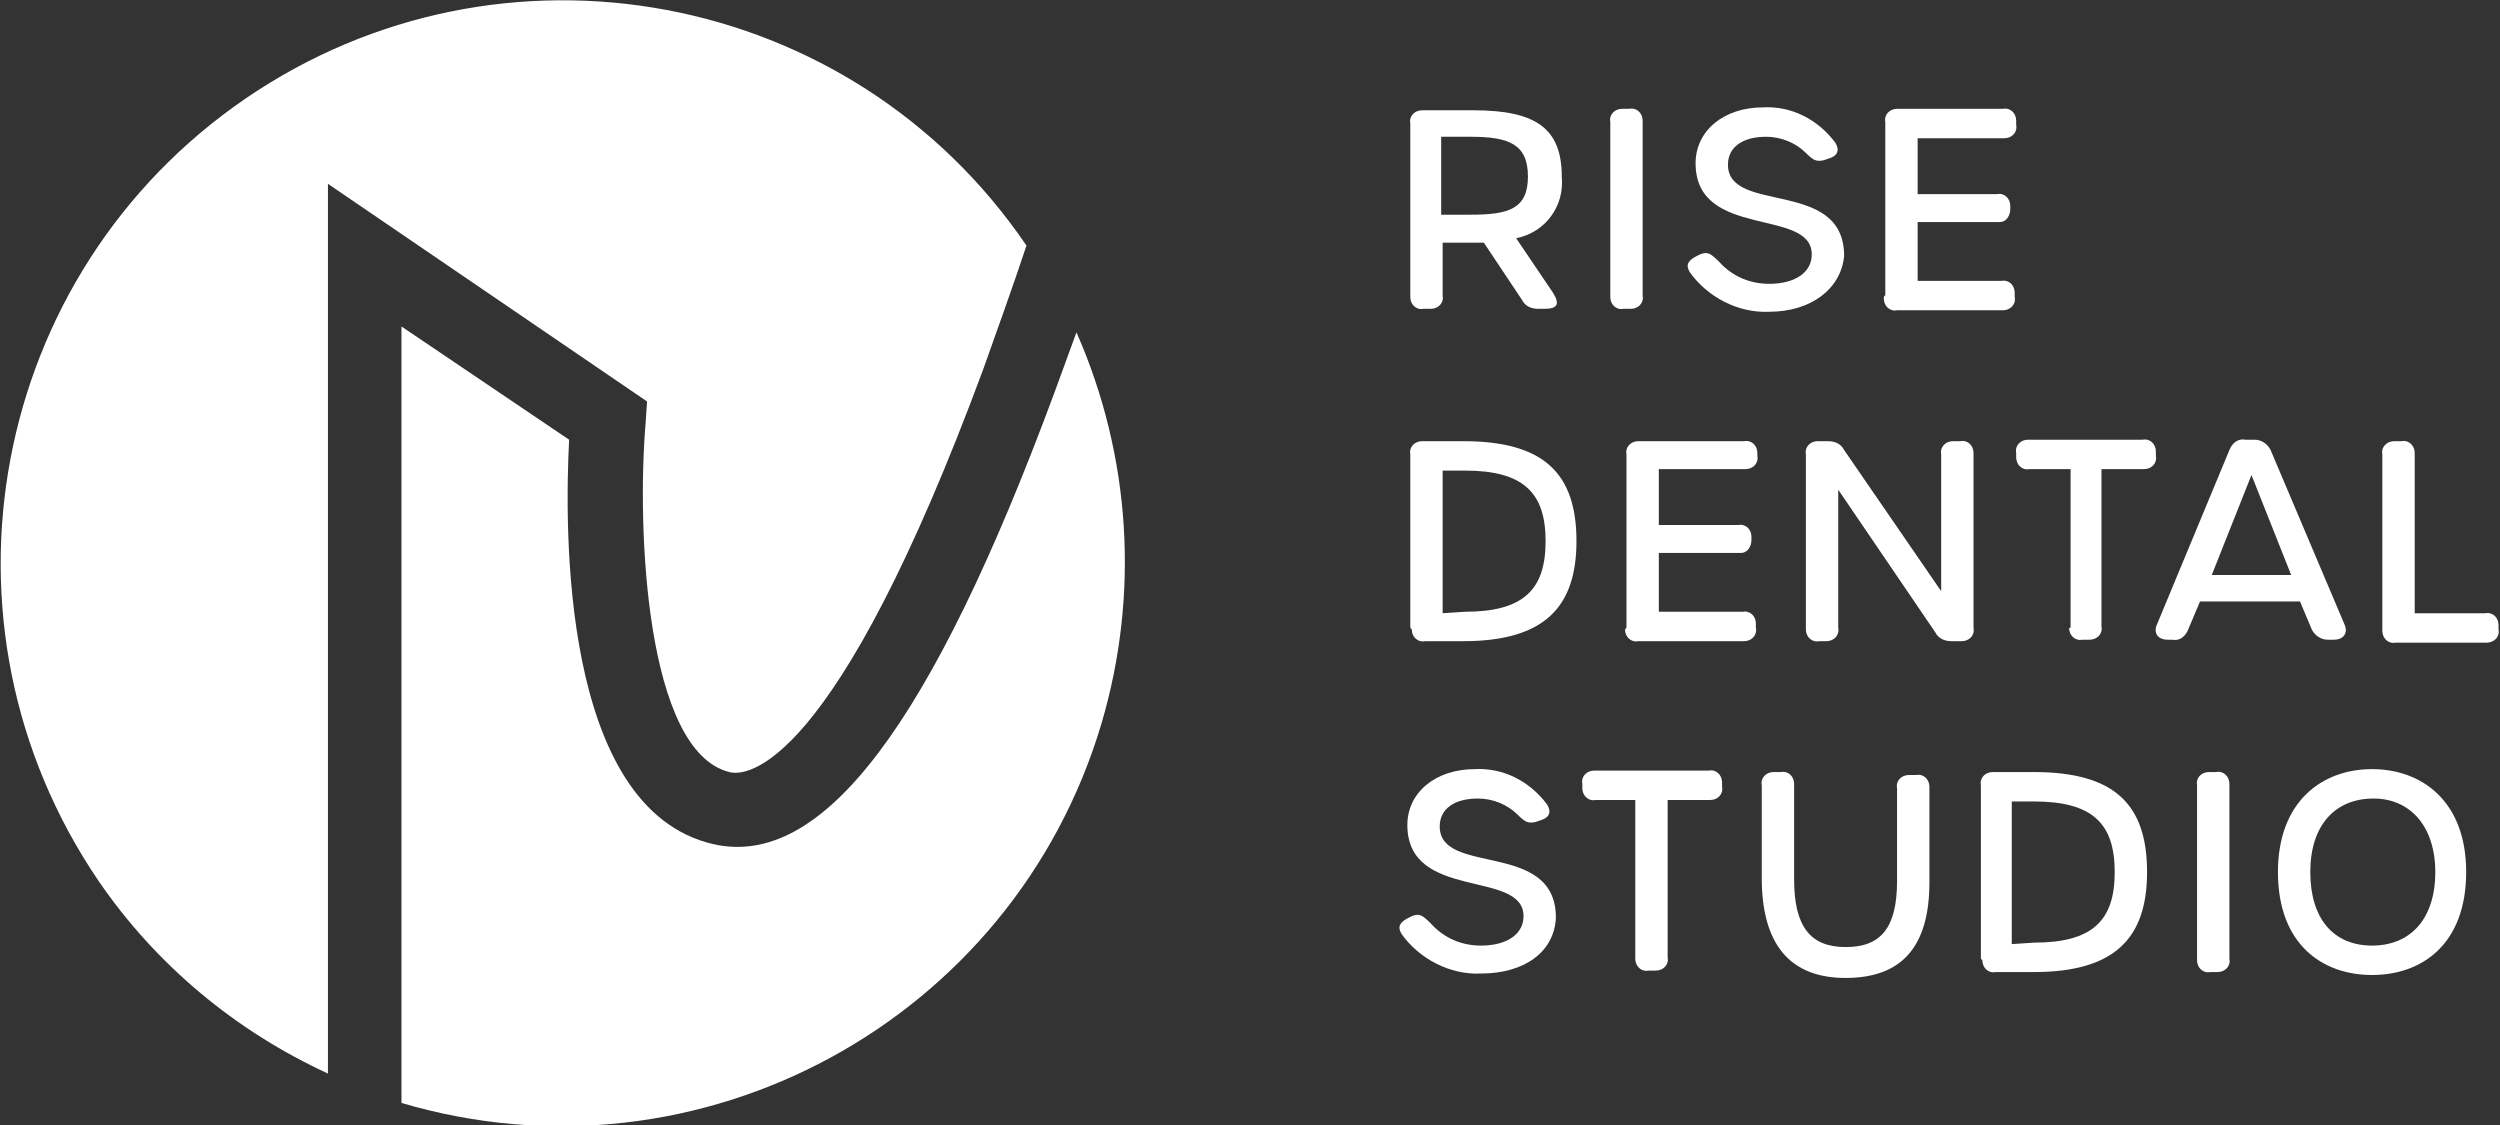
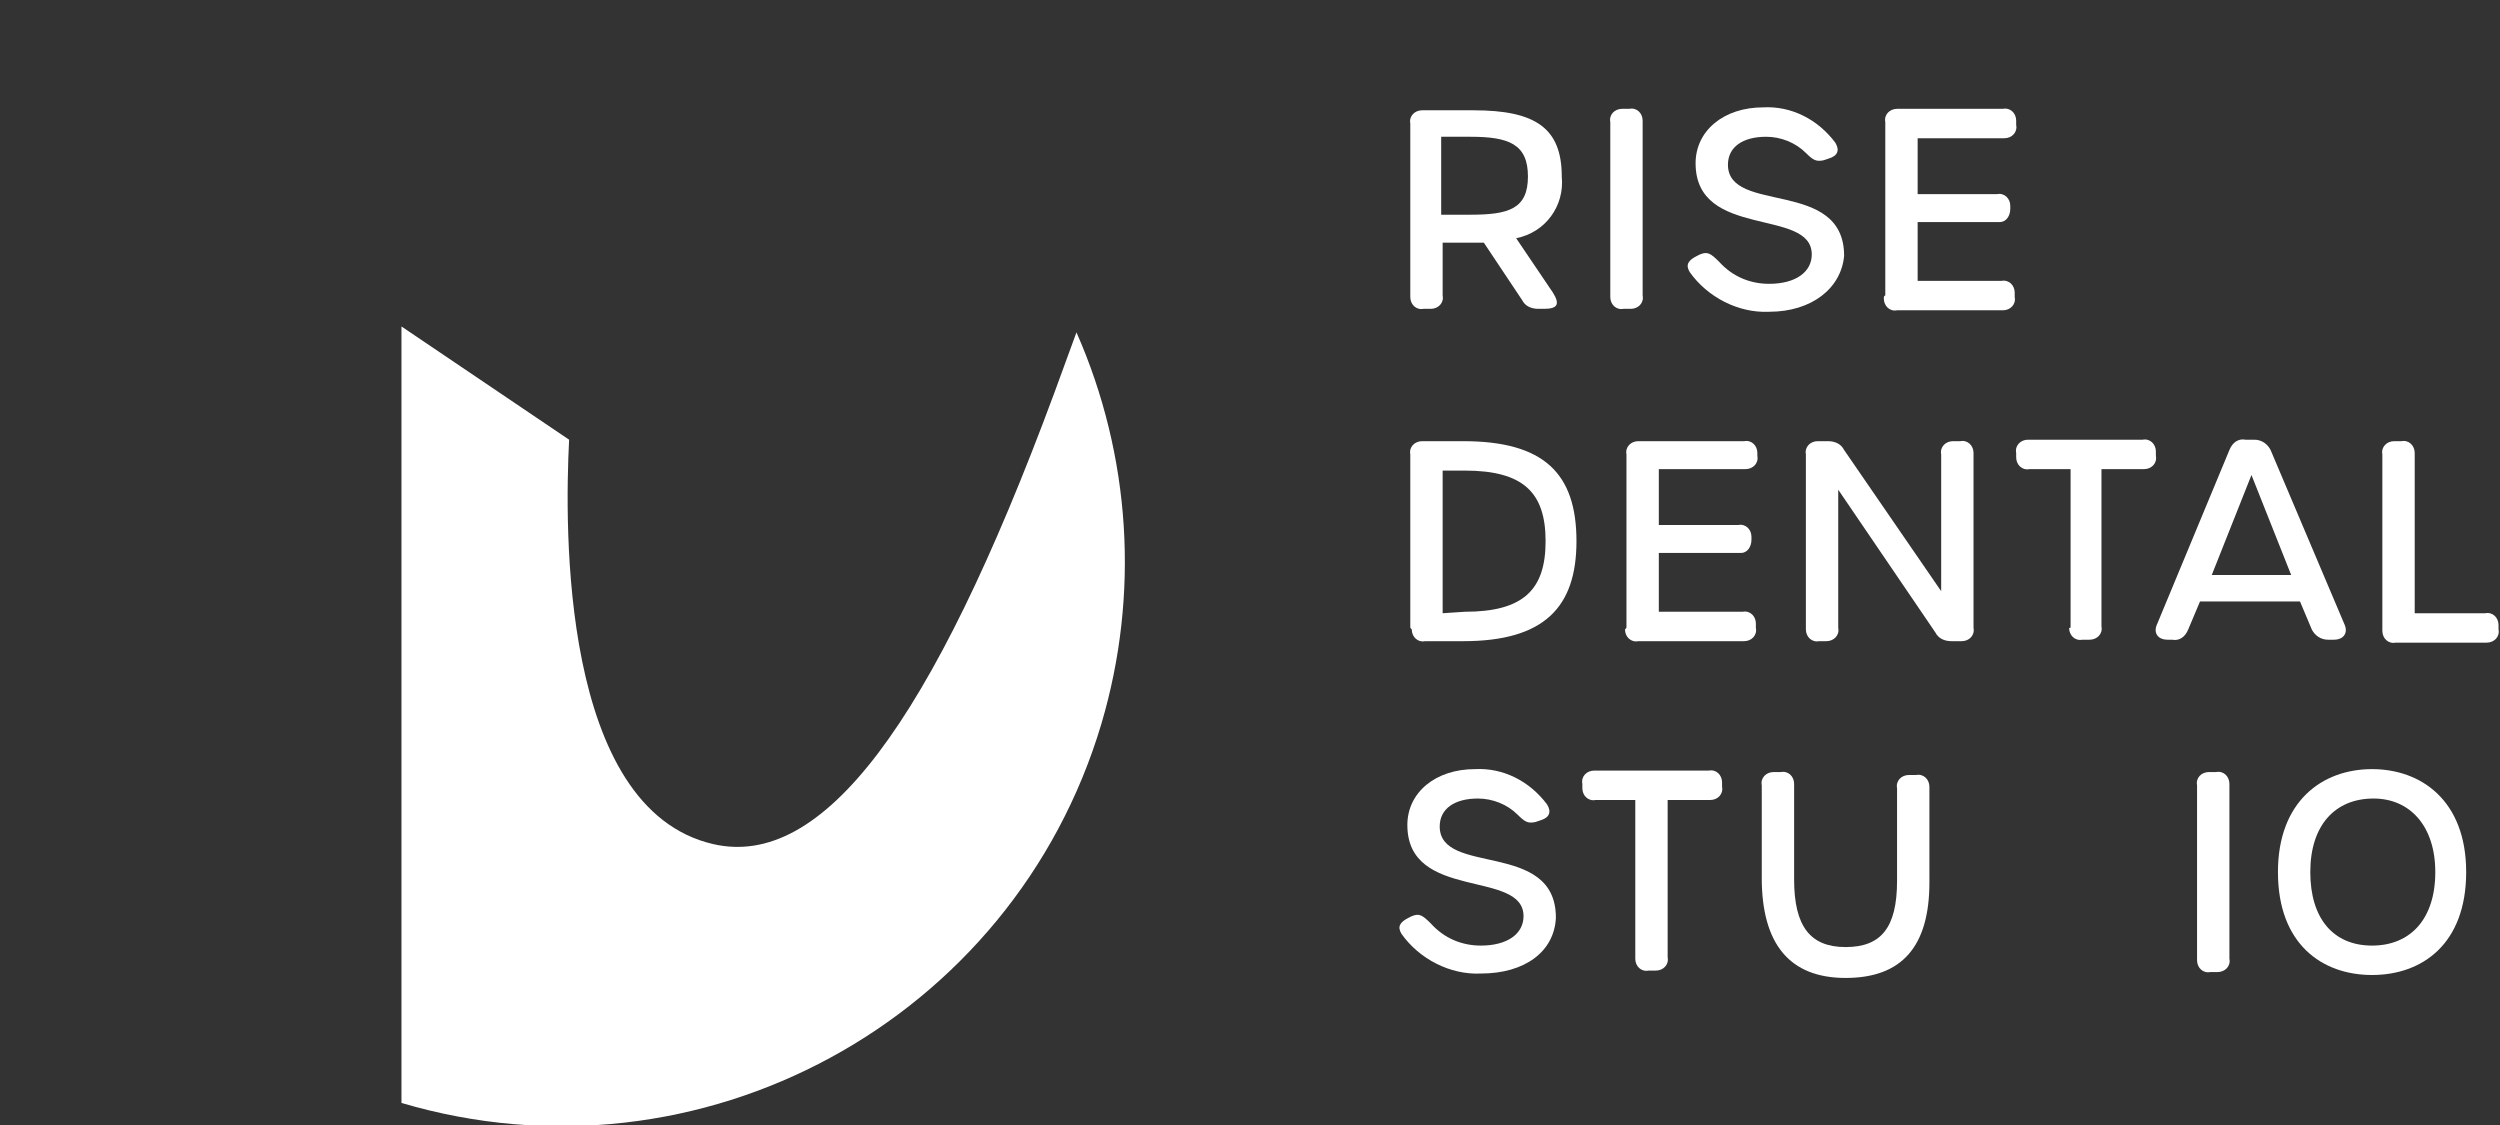
<svg xmlns="http://www.w3.org/2000/svg" version="1.1" id="Group_20" x="0" y="0" viewBox="0 0 170 76.5" style="enable-background:new 0 0 170 76.5" xml:space="preserve">
  <rect x="0" y="0" width="170" height="76.5" fill="#333333" stroke="none" />
  <style>.st0{fill:#fff}</style>
  <g id="Group_19">
    <path id="Path_57" class="st0" d="M105.6 19.9c.5.8.3 1.1-.6 1.1h-.4c-.5 0-.9-.2-1.1-.6l-2.6-3.9h-2.8v3.6c.1.5-.3.9-.8.9h-.5c-.5.1-.9-.3-.9-.8V8.4c-.1-.5.3-.9.8-.9h3.5c4.2 0 6 1.2 6 4.5.2 2-1.1 3.8-3.1 4.2l2.5 3.7zm-1.7-7.9c0-2.2-1.3-2.7-3.9-2.7h-2v5.3h2c2.6 0 3.9-.4 3.9-2.6" />
    <path id="Path_58" class="st0" d="M109.5 20.1V8.3c-.1-.5.3-.9.8-.9h.5c.5-.1.9.3.9.8v11.9c.1.5-.3.9-.8.9h-.5c-.5.1-.9-.3-.9-.8v-.1" />
    <path id="Path_59" class="st0" d="M120.3 21.2c-2.1.1-4.2-1-5.4-2.7-.3-.5-.1-.8.5-1.1l.2-.1c.5-.2.7-.1 1.3.5.9 1 2.1 1.5 3.4 1.5 1.8 0 2.9-.8 2.9-2 0-3.2-7.9-1-7.9-6.2 0-2.2 1.9-3.8 4.6-3.8 1.9-.1 3.7.8 4.9 2.4.3.5.2.9-.5 1.1l-.3.1c-.5.1-.7 0-1.2-.5-.7-.7-1.7-1.1-2.7-1.1-1.6 0-2.6.7-2.6 1.9 0 3.4 7.9.9 7.9 6.2-.2 2.2-2.2 3.8-5.1 3.8z" />
    <path id="Path_60" class="st0" d="M128.2 20.1V8.3c-.1-.5.3-.9.8-.9h7.2c.5-.1.9.3.9.8v.3c.1.5-.3.9-.8.9h-5.9v3.8h5.4c.5-.1.9.3.9.8v.2c0 .5-.3.9-.7.9h-5.6v4h5.7c.5-.1.9.3.9.8v.3c.1.5-.3.9-.8.9H129c-.5.1-.9-.3-.9-.8 0-.1 0-.2.1-.2" />
    <path id="Path_61" class="st0" d="M95.9 42.6V30.9c-.1-.5.3-.9.8-.9h2.8c5.5 0 7.7 2.2 7.7 6.8 0 4.5-2.2 6.8-7.7 6.8h-2.6c-.5.1-.9-.3-.9-.8-.1-.1-.1-.1-.1-.2m3.7-1c4 0 5.5-1.5 5.5-4.8s-1.5-4.8-5.5-4.8h-1.5v9.7l1.5-.1z" />
    <path id="Path_62" class="st0" d="M110.6 42.6V30.9c-.1-.5.3-.9.8-.9h7.2c.5-.1.9.3.9.8v.2c.1.5-.3.9-.8.9h-5.9v3.8h5.4c.5-.1.9.3.9.8v.2c0 .5-.3.9-.7.9h-5.6v4h5.7c.5-.1.9.3.9.8v.3c.1.5-.3.9-.8.9h-7.2c-.5.1-.9-.3-.9-.8.1-.1.1-.1.1-.2" />
    <path id="Path_63" class="st0" d="M122.8 42.6V30.9c-.1-.5.3-.9.8-.9h.7c.5 0 .9.2 1.1.6l6.6 9.6v-9.3c-.1-.5.3-.9.8-.9h.5c.5-.1.9.3.9.8v11.9c.1.5-.3.9-.8.9h-.7c-.5 0-.9-.2-1.1-.6l-6.6-9.7v9.4c.1.5-.3.9-.8.9h-.5c-.5.1-.9-.3-.9-.8v-.2" />
    <path id="Path_64" class="st0" d="M140.8 42.6V31.9H138c-.5.1-.9-.3-.9-.8v-.3c-.1-.5.3-.9.8-.9h7.8c.5-.1.9.3.9.8v.3c.1.5-.3.9-.8.9h-2.9v10.7c.1.5-.3.9-.8.9h-.5c-.5.1-.9-.3-.9-.8.1 0 .1 0 .1-.1" />
    <path id="Path_65" class="st0" d="M159.4 42.4c.3.6 0 1.1-.7 1.1h-.4c-.5 0-.9-.3-1.1-.7l-.8-1.9h-6.8l-.8 1.9c-.2.5-.6.8-1.1.7h-.3c-.7 0-1-.5-.7-1.1l4.9-11.8c.2-.5.6-.8 1.1-.7h.6c.5 0 .9.3 1.1.7l5 11.8zm-3.6-3.3-2.7-6.8-2.7 6.8h5.4z" />
    <path id="Path_66" class="st0" d="M162 42.6V30.9c-.1-.5.3-.9.8-.9h.5c.5-.1.9.3.9.8v10.9h4.8c.5-.1.9.3.9.8v.3c.1.5-.3.9-.8.9h-6.2c-.5.1-.9-.3-.9-.8v-.3" />
    <path id="Path_67" class="st0" d="M100.7 66.2c-2.1.1-4.2-1-5.4-2.7-.3-.5-.1-.8.5-1.1l.2-.1c.5-.2.7-.1 1.3.5.9 1 2.1 1.5 3.4 1.5 1.8 0 2.9-.8 2.9-2 0-3.2-7.9-1-7.9-6.2 0-2.2 1.9-3.8 4.6-3.8 1.9-.1 3.7.8 4.9 2.4.3.5.2.9-.5 1.1l-.3.1c-.5.1-.7 0-1.2-.5-.7-.7-1.7-1.1-2.7-1.1-1.6 0-2.6.7-2.6 1.9 0 3.4 7.9.9 7.9 6.2-.1 2.3-2.1 3.8-5.1 3.8z" />
    <path id="Path_68" class="st0" d="M111.2 65.1V54.4h-2.7c-.5.1-.9-.3-.9-.8v-.3c-.1-.5.3-.9.8-.9h7.8c.5-.1.9.3.9.8v.3c.1.5-.3.9-.8.9h-2.9v10.7c.1.5-.3.9-.8.9h-.5c-.5.1-.9-.3-.9-.8v-.1" />
    <path id="Path_69" class="st0" d="M119.8 59.7v-6.3c-.1-.5.3-.9.8-.9h.5c.5-.1.9.3.9.8v6.5c0 3.2 1.1 4.6 3.5 4.6s3.5-1.3 3.5-4.5v-6.3c-.1-.5.3-.9.8-.9h.5c.5-.1.9.3.9.8V60c0 4.4-1.9 6.5-5.7 6.5s-5.7-2.3-5.7-6.8" />
-     <path id="Path_70" class="st0" d="M134.7 65.1V53.4c-.1-.5.3-.9.8-.9h2.8c5.5 0 7.7 2.2 7.7 6.8 0 4.5-2.2 6.8-7.7 6.8h-2.6c-.5.1-.9-.3-.9-.8-.1-.1-.1-.1-.1-.2m3.6-1c4 0 5.5-1.5 5.5-4.8s-1.5-4.8-5.5-4.8h-1.5v9.7l1.5-.1z" />
    <path id="Path_71" class="st0" d="M149.4 65.1V53.4c-.1-.5.3-.9.8-.9h.5c.5-.1.9.3.9.8v11.9c.1.5-.3.9-.8.9h-.5c-.5.1-.9-.3-.9-.8v-.2" />
    <path id="Path_72" class="st0" d="M154.9 59.3c0-4.8 3-7 6.4-7 3.3 0 6.4 2.1 6.4 7s-3 7-6.4 7-6.4-2.1-6.4-7m10.7 0c0-3.1-1.7-5-4.2-5-2.6 0-4.3 1.8-4.3 5s1.6 5 4.2 5 4.3-1.8 4.3-5" />
-     <path id="Path_73" class="st0" d="M43.9 28.8c-.6 7.1 0 22.3 5.7 23.7 1.1.3 7.1.1 17.3-27.5 1-2.8 2-5.6 2.9-8.3C57.9-.8 34.1-5.2 16.7 6.7s-21.9 35.7-10 53.2C10.6 65.6 16 70.1 22.3 73V12.5L44 27.3l-.1 1.5z" />
    <path id="Path_74" class="st0" d="M73.2 22.6c-.5 1.4-1 2.7-1.5 4.1-8.4 22.7-15.8 32.4-23.2 30.7-10.4-2.4-10.1-21.6-9.8-27.5l-11.4-7.7V75c20.3 6 41.6-5.6 47.6-25.8 2.6-8.8 2-18.2-1.7-26.6" />
  </g>
</svg>